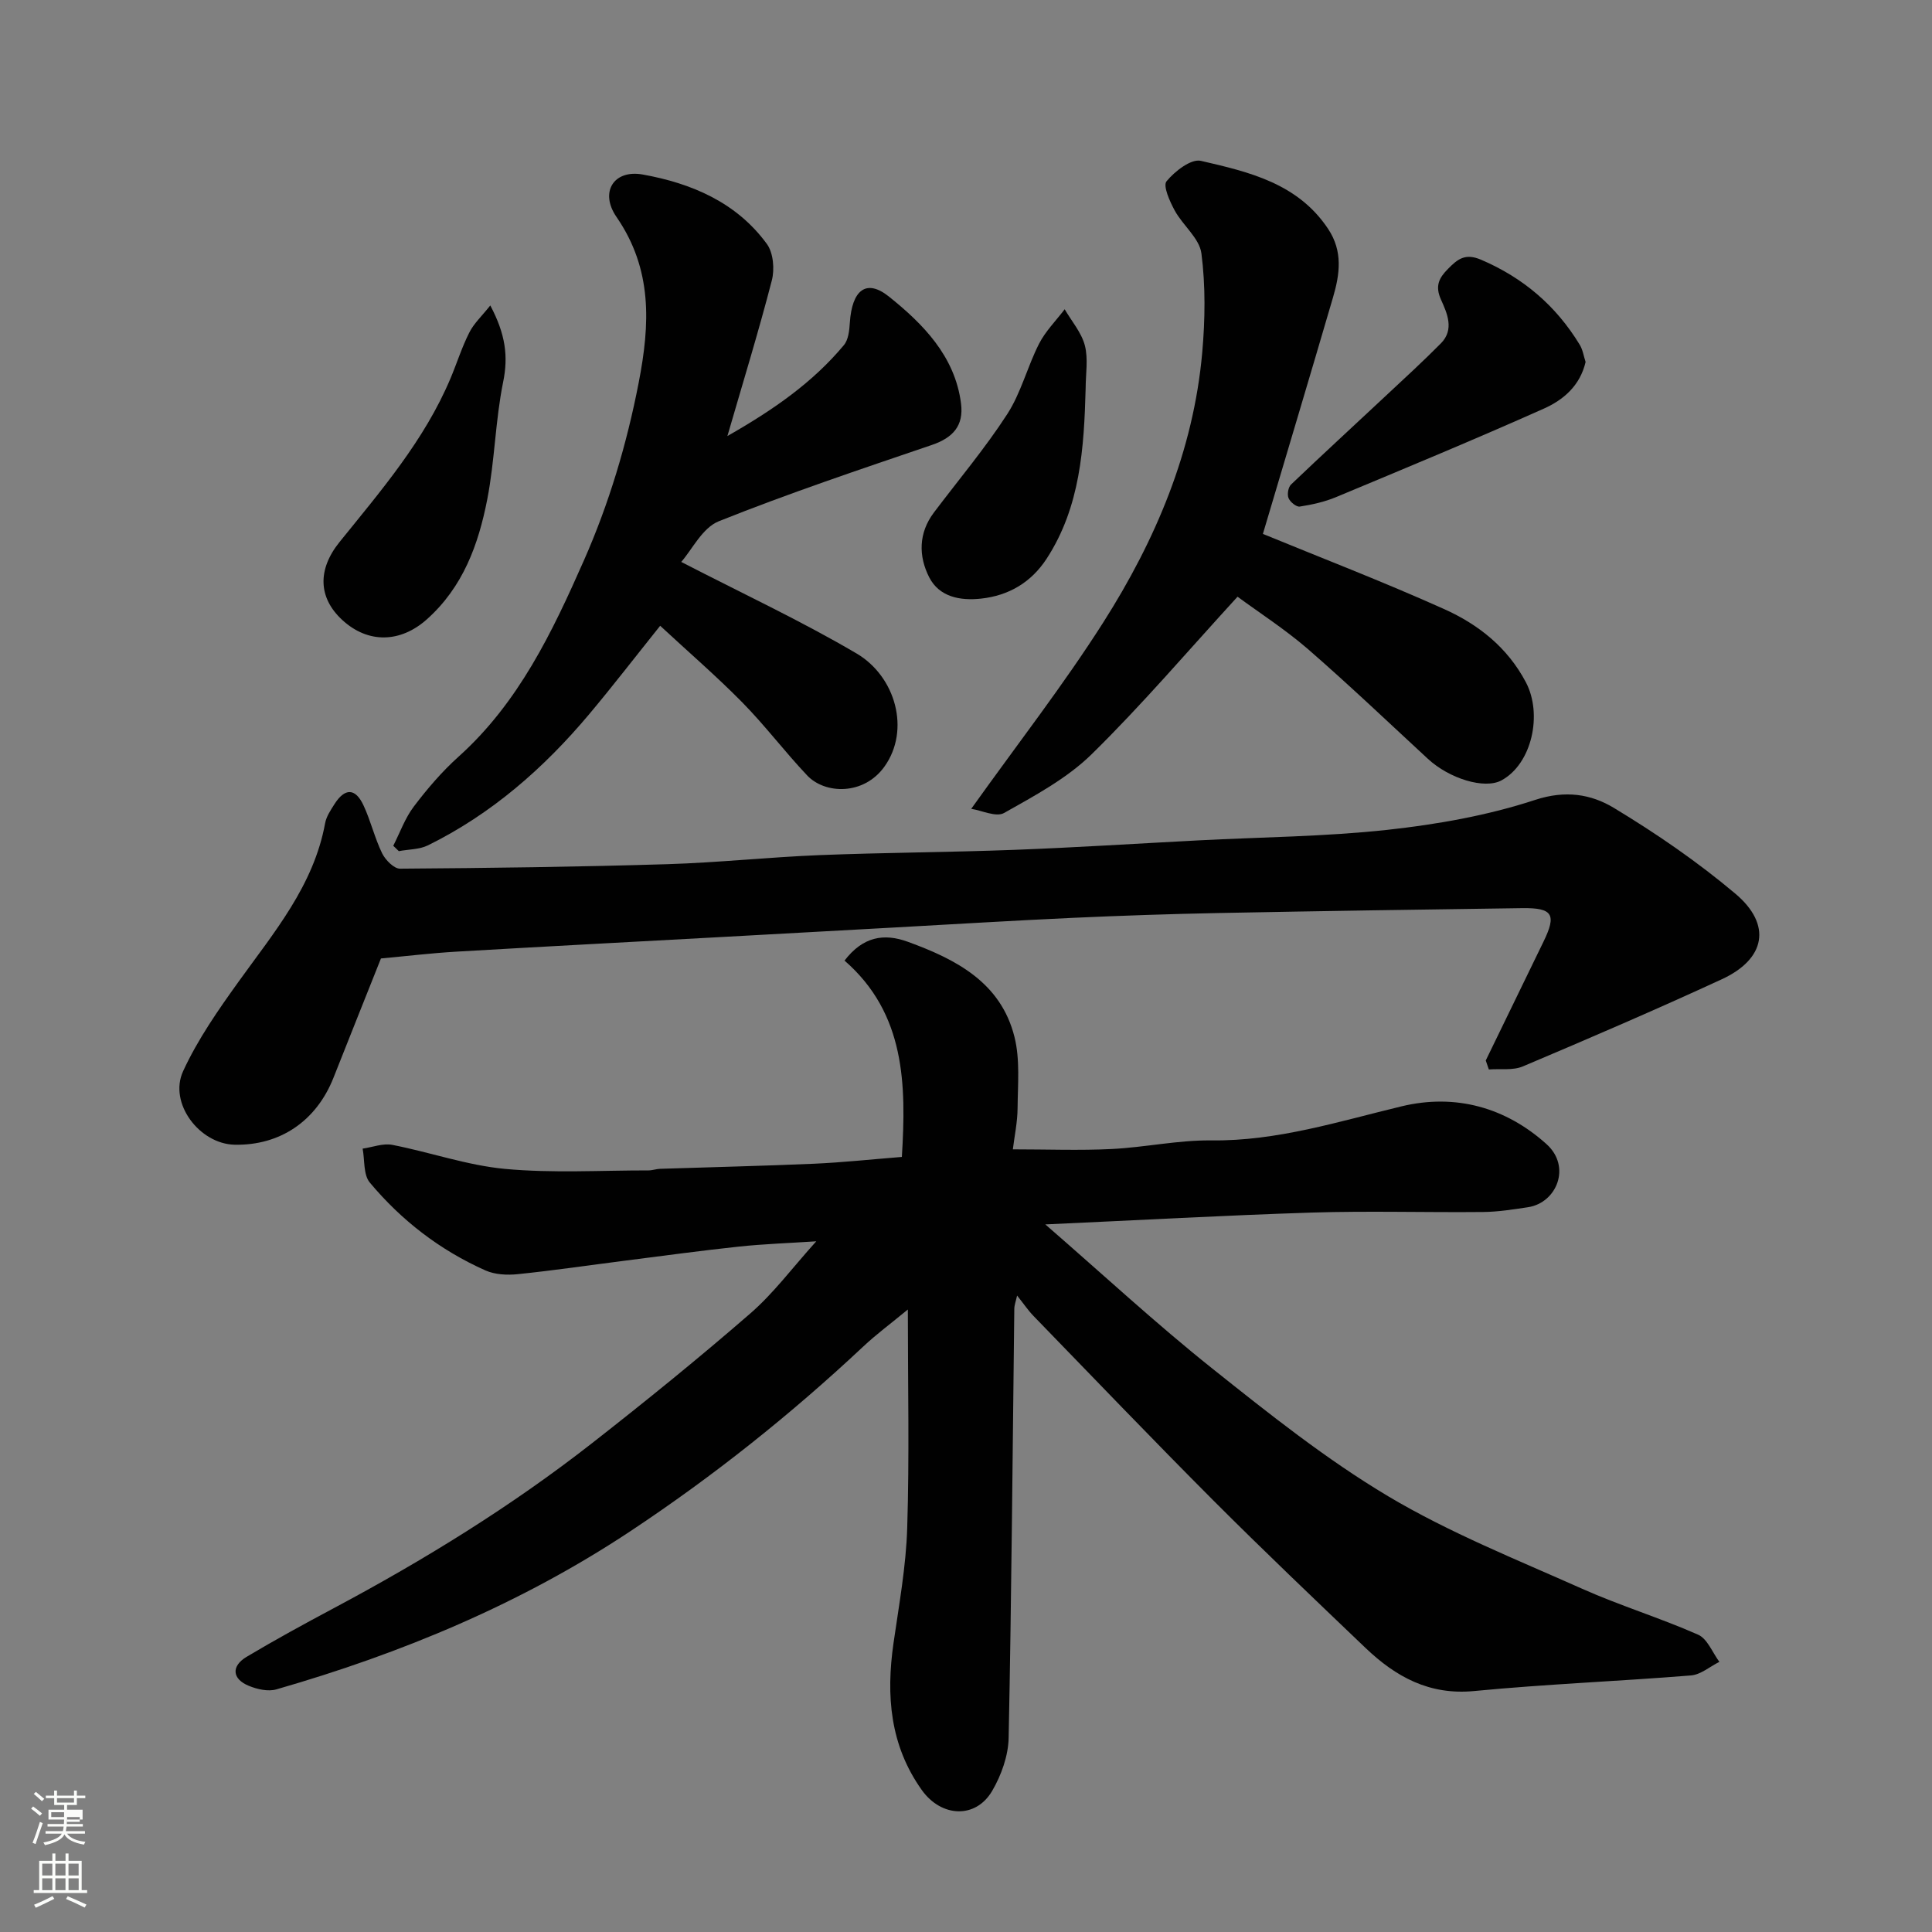
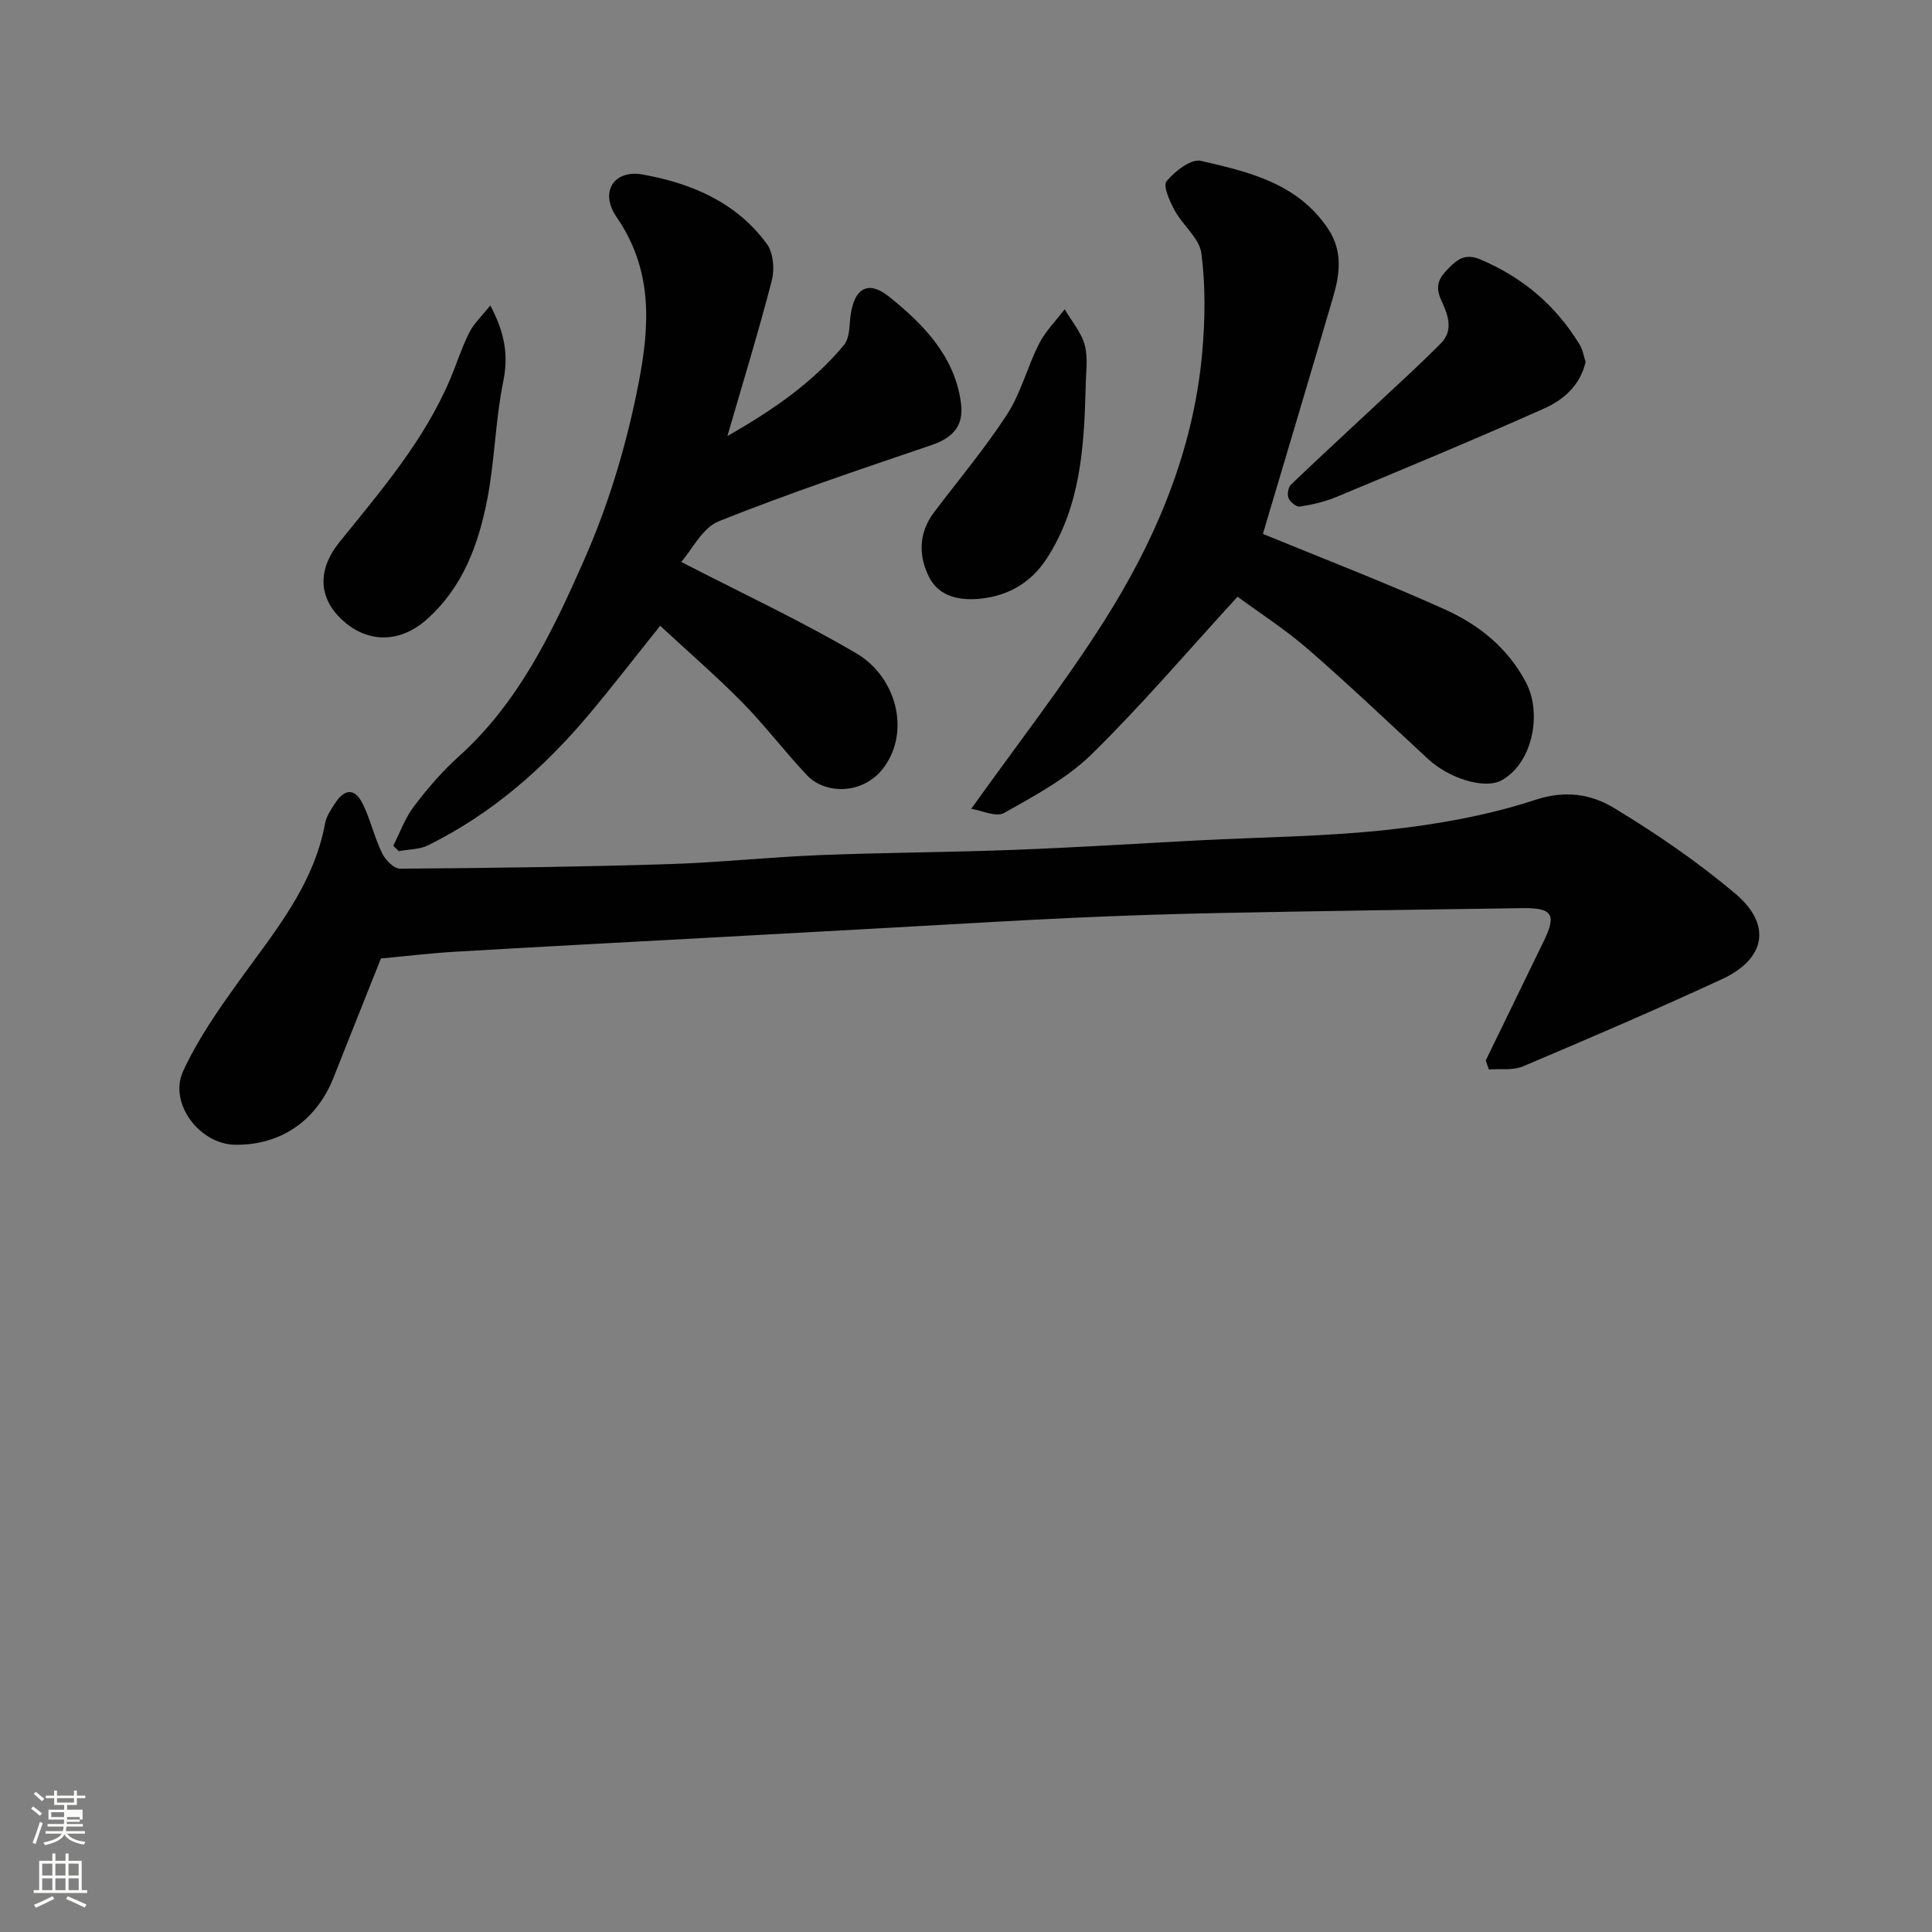
<svg xmlns="http://www.w3.org/2000/svg" enable-background="new 0 0 400 400" viewBox="0 0 400 400">
  <rect x="0" y="0" width="400" height="400" fill="#808080" stroke="none" />
  <path d="m6.44 374.46.42-.45c.65.47 1.27.95 1.85 1.44l-.45.49c-.65-.56-1.25-1.06-1.82-1.48m.93 7.33-.63-.26c.55-1.36 1.05-2.8 1.52-4.33.19.1.38.19.59.27-.46 1.29-.95 2.73-1.48 4.32m-.38-10.38.44-.42c.43.34 1.01.82 1.74 1.44l-.49.49c-.53-.51-1.09-1.01-1.69-1.51m2.5.35h1.72v-1.04h.59v1.04h3.52v-1.04h.59v1.04h1.75v.53h-1.75v1.42h-2.03v.97h3.22v2.03h-3.24c0 .35-.01.66-.03.93h3.32v.53h-3.37c-.03.27-.08.58-.15.94h3.96v.53h-3.71c.67.92 1.93 1.48 3.79 1.68-.13.24-.23.44-.29.59-2.13-.38-3.48-1.08-4.04-2.12-.43.97-1.77 1.72-4.03 2.23-.09-.19-.2-.37-.33-.55 2.1-.42 3.37-1.03 3.81-1.83h-3.36v-.53h3.58c.08-.29.13-.61.16-.94h-3.33v-.53h3.39c.02-.27.04-.58.04-.93h-3.23v-2.03h3.25v-.97h-2.07v-1.42h-1.73zm1.12 3.44v1h2.65c.01-.3.02-.44.01-.4v-.25-.35zm1.19-2h3.52v-.91h-3.52zm4.71 3h-2.63v.59c0 .15-.01.28-.01.4h2.64v-1.99z" fill="#fbfcfa" />
  <path d="m13.56 383.74h.63v1.52h2.72v6.07h1.13v.6h-11.06v-.6h1.13v-6.07h2.73v-1.52h.63v1.52h2.1v-1.52zm-2.69 8.83.38.56c-1.24.63-2.53 1.25-3.85 1.85-.1-.21-.21-.42-.34-.63 1.36-.55 2.63-1.15 3.81-1.78m-2.13-4.27h2.1v-2.45h-2.1zm0 3.04h2.1v-2.46h-2.1zm2.72-3.04h2.1v-2.45h-2.1zm0 3.04h2.1v-2.46h-2.1zm6.07 3.6c-1.41-.71-2.7-1.3-3.86-1.78l.35-.56c1.45.62 2.75 1.19 3.88 1.72zm-1.25-9.09h-2.1v2.45h2.1zm-2.09 5.49h2.1v-2.46h-2.1z" fill="#fbfcfa" />
  <g fill="#010101">
-     <path d="m216.42 253.5c12.07 10.48 22.96 20.58 34.54 29.81 11.74 9.36 23.59 18.81 36.44 26.47 12.68 7.55 26.59 13.1 40.13 19.14 7.86 3.51 16.16 6.04 24.04 9.52 1.93.85 2.97 3.7 4.41 5.63-1.96.97-3.86 2.65-5.88 2.81-14.95 1.21-29.95 1.79-44.88 3.23-9.3.9-16.24-2.95-22.5-8.92-10.57-10.1-21.16-20.18-31.49-30.52-12.56-12.59-24.86-25.44-37.24-38.2-1.13-1.16-2.04-2.53-3.41-4.24-.25 1.15-.57 1.95-.58 2.76-.36 29.6-.57 59.2-1.17 88.79-.07 3.71-1.51 7.75-3.41 11-3.42 5.85-10.54 5.48-14.57-.17-6.6-9.26-7.42-19.56-5.86-30.41 1.14-7.94 2.6-15.91 2.84-23.9.46-14.8.13-29.63.13-45.18-3.41 2.82-6.51 5.1-9.29 7.72-15 14.06-31 26.8-48.14 38.17-22.64 15.01-47.35 25.29-73.32 32.76-1.7.49-3.95-.02-5.68-.73-3.48-1.42-3.71-4.08-.46-6.02 5.89-3.51 11.91-6.8 17.97-10.03 18.77-10 36.82-21.12 53.58-34.23 11.11-8.69 22.08-17.58 32.73-26.83 4.82-4.18 8.7-9.45 13.65-14.93-5.77.38-10.89.55-15.98 1.09-7.82.83-15.61 1.9-23.4 2.89-7.46.95-14.91 2.05-22.4 2.82-2.2.23-4.73.11-6.71-.77-9.38-4.17-17.4-10.35-23.95-18.2-1.35-1.62-1.03-4.64-1.48-7.02 2.05-.29 4.21-1.15 6.13-.78 7.82 1.52 15.5 4.25 23.37 4.98 9.82.91 19.78.3 29.68.31.81 0 1.62-.31 2.43-.33 10.6-.35 21.21-.59 31.8-1.05 5.92-.26 11.83-.9 18.23-1.41.91-14.93.76-29.66-11.87-40.65 3.81-4.97 8.15-5.71 13.12-3.89 9.98 3.64 19.25 8.41 22.07 19.71 1.17 4.67.68 9.8.64 14.71-.02 2.92-.65 5.84-.98 8.55 7.15 0 13.82.26 20.46-.07 6.89-.34 13.75-1.86 20.61-1.78 13.68.16 26.43-3.94 39.47-7.07 11.06-2.65 21.46.2 29.95 7.84 5.2 4.68 2.1 12.16-3.83 13.06-3.07.46-6.17.96-9.26.99-11.83.12-23.67-.25-35.49.12-17.94.57-35.9 1.58-55.19 2.45z" />
    <path d="m307.61 219.56c3.99-8.21 7.97-16.43 11.97-24.63 2.72-5.59 1.89-6.99-4.38-6.91-20.93.29-41.87.6-62.8 1.01-10.1.2-20.21.54-30.3 1-12.21.56-24.41 1.31-36.61 1.98-12.04.66-24.07 1.33-36.11 1.99-18.3 1-36.61 1.96-54.91 3.03-5.26.31-10.5.94-15.6 1.41-3.24 8.14-6.55 16.41-9.82 24.68-3.55 8.98-11.07 14.08-20.49 13.88-7.26-.16-13.69-8.61-10.65-15.22 3.02-6.57 7.26-12.66 11.51-18.57 7.33-10.2 15.52-19.85 17.89-32.76.25-1.39 1.14-2.71 1.93-3.95 2.14-3.38 4.32-3.38 6 .2 1.51 3.22 2.32 6.77 3.87 9.96.68 1.39 2.46 3.2 3.72 3.19 18.43-.13 36.87-.37 55.3-.93 10.55-.32 21.07-1.46 31.61-1.88 13.43-.53 26.87-.58 40.3-1.09 12.71-.48 25.41-1.3 38.11-1.96 13.04-.68 26.13-.77 39.09-2.18 10.33-1.13 20.77-2.97 30.6-6.2 6.28-2.06 11.57-1.19 16.27 1.64 8.78 5.3 17.34 11.17 25.18 17.78 7.61 6.41 6.27 13.52-2.8 17.71-13.61 6.28-27.39 12.21-41.2 18.05-2.07.87-4.68.45-7.04.63-.23-.62-.44-1.24-.64-1.86z" />
    <path d="m150.6 90.28c9.56-5.45 17.68-11.1 24.13-18.84.93-1.12 1.12-3.05 1.22-4.64.44-6.66 3.34-9.2 8.09-5.4 7 5.61 13.68 12.3 14.93 22.14.59 4.63-1.69 7.1-6.06 8.59-14.78 5.03-29.61 10-44.09 15.79-3.41 1.36-5.55 5.9-7.78 8.42 12.72 6.57 24.84 12.21 36.31 18.96 8.08 4.76 11.18 15.84 5.77 23.41-4.29 6-12.31 5.73-15.99 1.85-4.64-4.9-8.72-10.33-13.44-15.13-5.38-5.46-11.2-10.48-17.01-15.87-5.24 6.55-9.84 12.52-14.68 18.29-9.39 11.18-20.21 20.67-33.4 27.17-1.78.87-4.01.82-6.03 1.2-.38-.37-.77-.74-1.15-1.11 1.39-2.73 2.44-5.73 4.26-8.13 2.78-3.67 5.83-7.24 9.25-10.31 12.45-11.18 19.42-25.81 25.98-40.68 5.2-11.79 8.85-24.03 11.32-36.75 2.37-12.18 2.87-23.48-4.59-34.32-3.55-5.15-.56-9.86 5.42-8.79 10.09 1.81 19.43 5.76 25.72 14.39 1.33 1.83 1.62 5.21 1.02 7.53-2.71 10.5-5.9 20.86-9.2 32.23z" />
    <path d="m256.22 123.54c-10.25 11.19-19.77 22.38-30.21 32.62-5.12 5.02-11.79 8.58-18.13 12.16-1.65.93-4.65-.54-6.8-.86 9.64-13.5 19.1-25.65 27.33-38.58 10.84-17.04 18.68-35.48 20.5-55.9.6-6.8.7-13.77-.17-20.51-.4-3.14-3.85-5.8-5.53-8.89-1.02-1.88-2.47-5.1-1.69-6.05 1.7-2.07 5.08-4.7 7.11-4.23 9.93 2.29 20.07 4.64 26.35 14.1 3.09 4.65 2.41 9.38 1.01 14.16-4.79 16.37-9.69 32.71-14.52 48.98 11.89 4.89 24.87 9.88 37.54 15.57 7.05 3.17 13.07 7.89 16.9 15.13 3.51 6.64 1.26 16.93-5.07 20.34-3.47 1.86-10.74-.33-15.23-4.49-8.25-7.63-16.4-15.39-24.88-22.76-4.77-4.11-10.12-7.55-14.51-10.79z" />
    <path d="m328.28 74.94c-1.15 4.96-4.66 7.88-8.62 9.65-14.25 6.36-28.68 12.34-43.09 18.35-2.36.98-4.94 1.55-7.47 1.94-.71.11-1.99-.95-2.32-1.75-.32-.76-.07-2.25.51-2.81 6.45-6.16 13.03-12.2 19.54-18.29 3.86-3.61 7.77-7.18 11.49-10.94 2.84-2.87 1.28-6.26.02-9.06-1.28-2.85-.39-4.51 1.47-6.38 1.95-1.98 3.52-3.29 6.82-1.88 8.75 3.74 15.52 9.53 20.42 17.58.65 1.05.84 2.4 1.23 3.59z" />
    <path d="m101.51 63.24c3.16 5.96 3.75 10.54 2.66 15.86-1.62 7.97-1.73 16.25-3.28 24.24-1.82 9.35-5 18.19-12.53 24.9-5.4 4.81-12.11 5.1-17.52.1-4.94-4.57-5.16-10.4-.54-16.12 8.6-10.66 17.58-21.07 22.98-33.9 1.32-3.14 2.34-6.42 3.87-9.44.92-1.87 2.56-3.38 4.36-5.64z" />
    <path d="m224.77 80.44c-.33 12.26-1.09 24.48-8.06 35.21-3.2 4.92-7.85 7.67-13.62 8.29-4.27.46-8.61-.32-10.71-4.42-2.23-4.38-2.23-9.15.97-13.4 5.1-6.77 10.59-13.28 15.19-20.38 2.86-4.42 4.16-9.81 6.58-14.56 1.33-2.61 3.51-4.78 5.31-7.15 1.45 2.49 3.48 4.82 4.18 7.5.72 2.8.16 5.93.16 8.91z" />
  </g>
</svg>